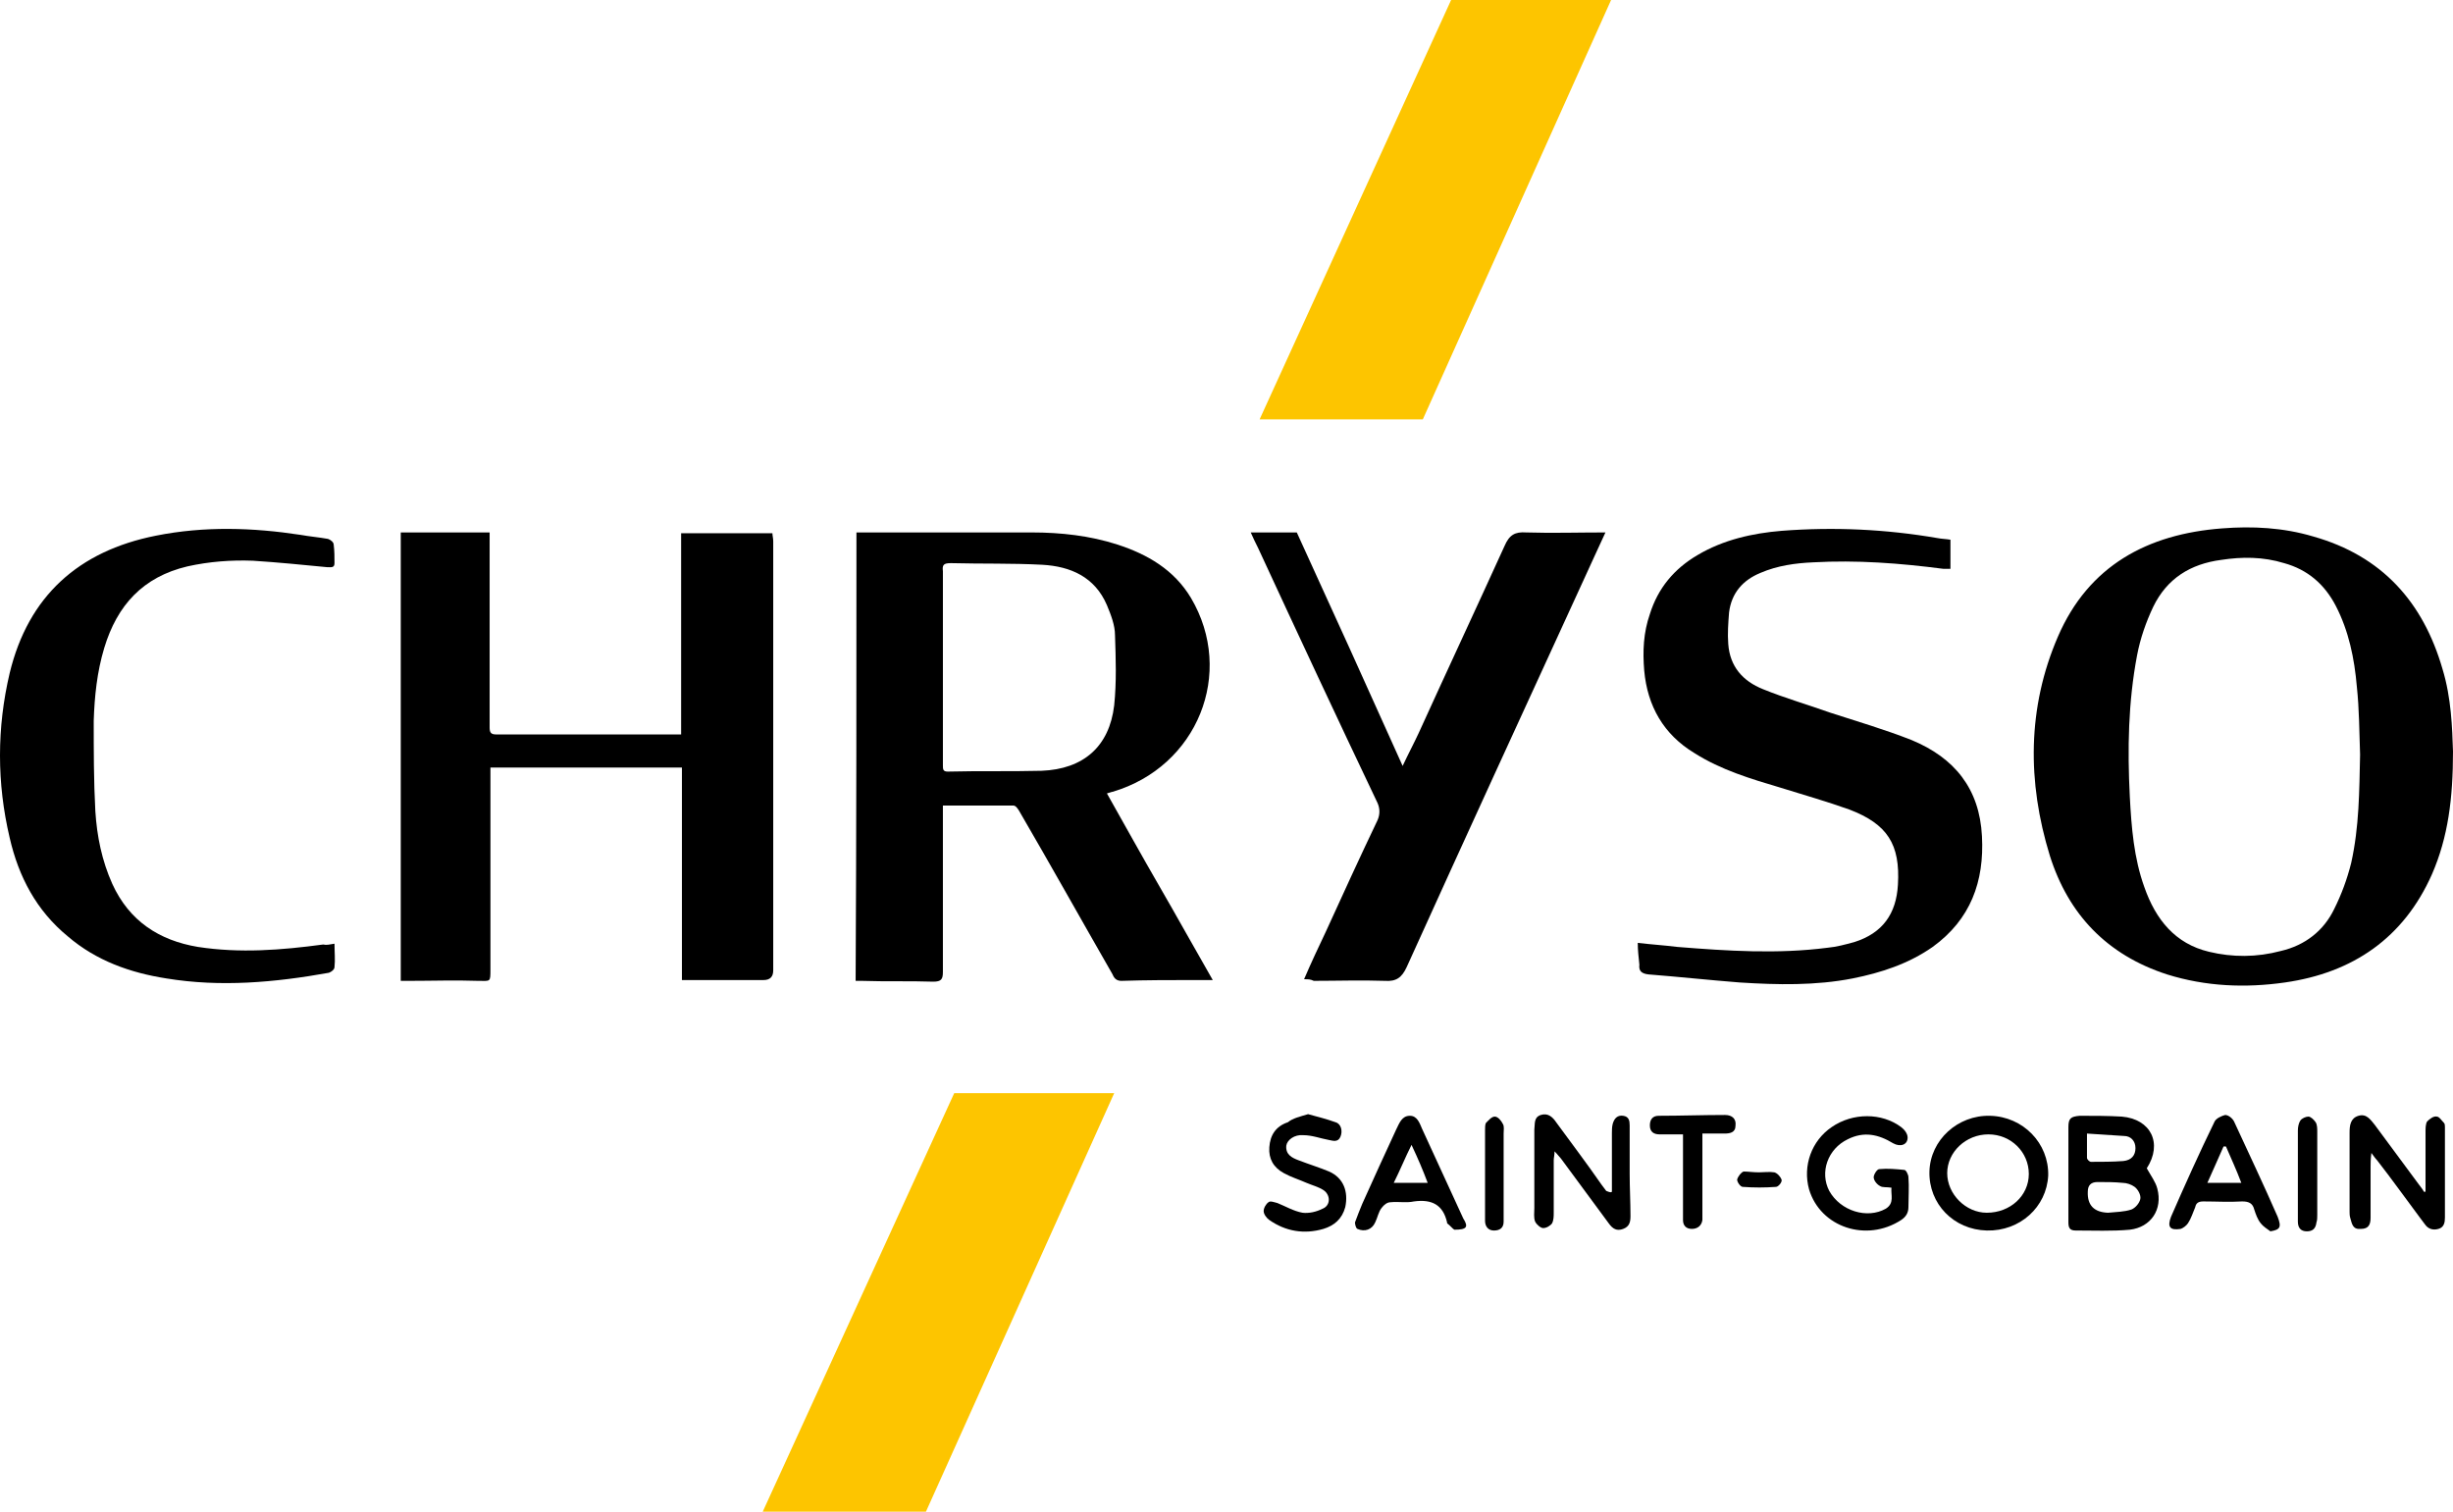
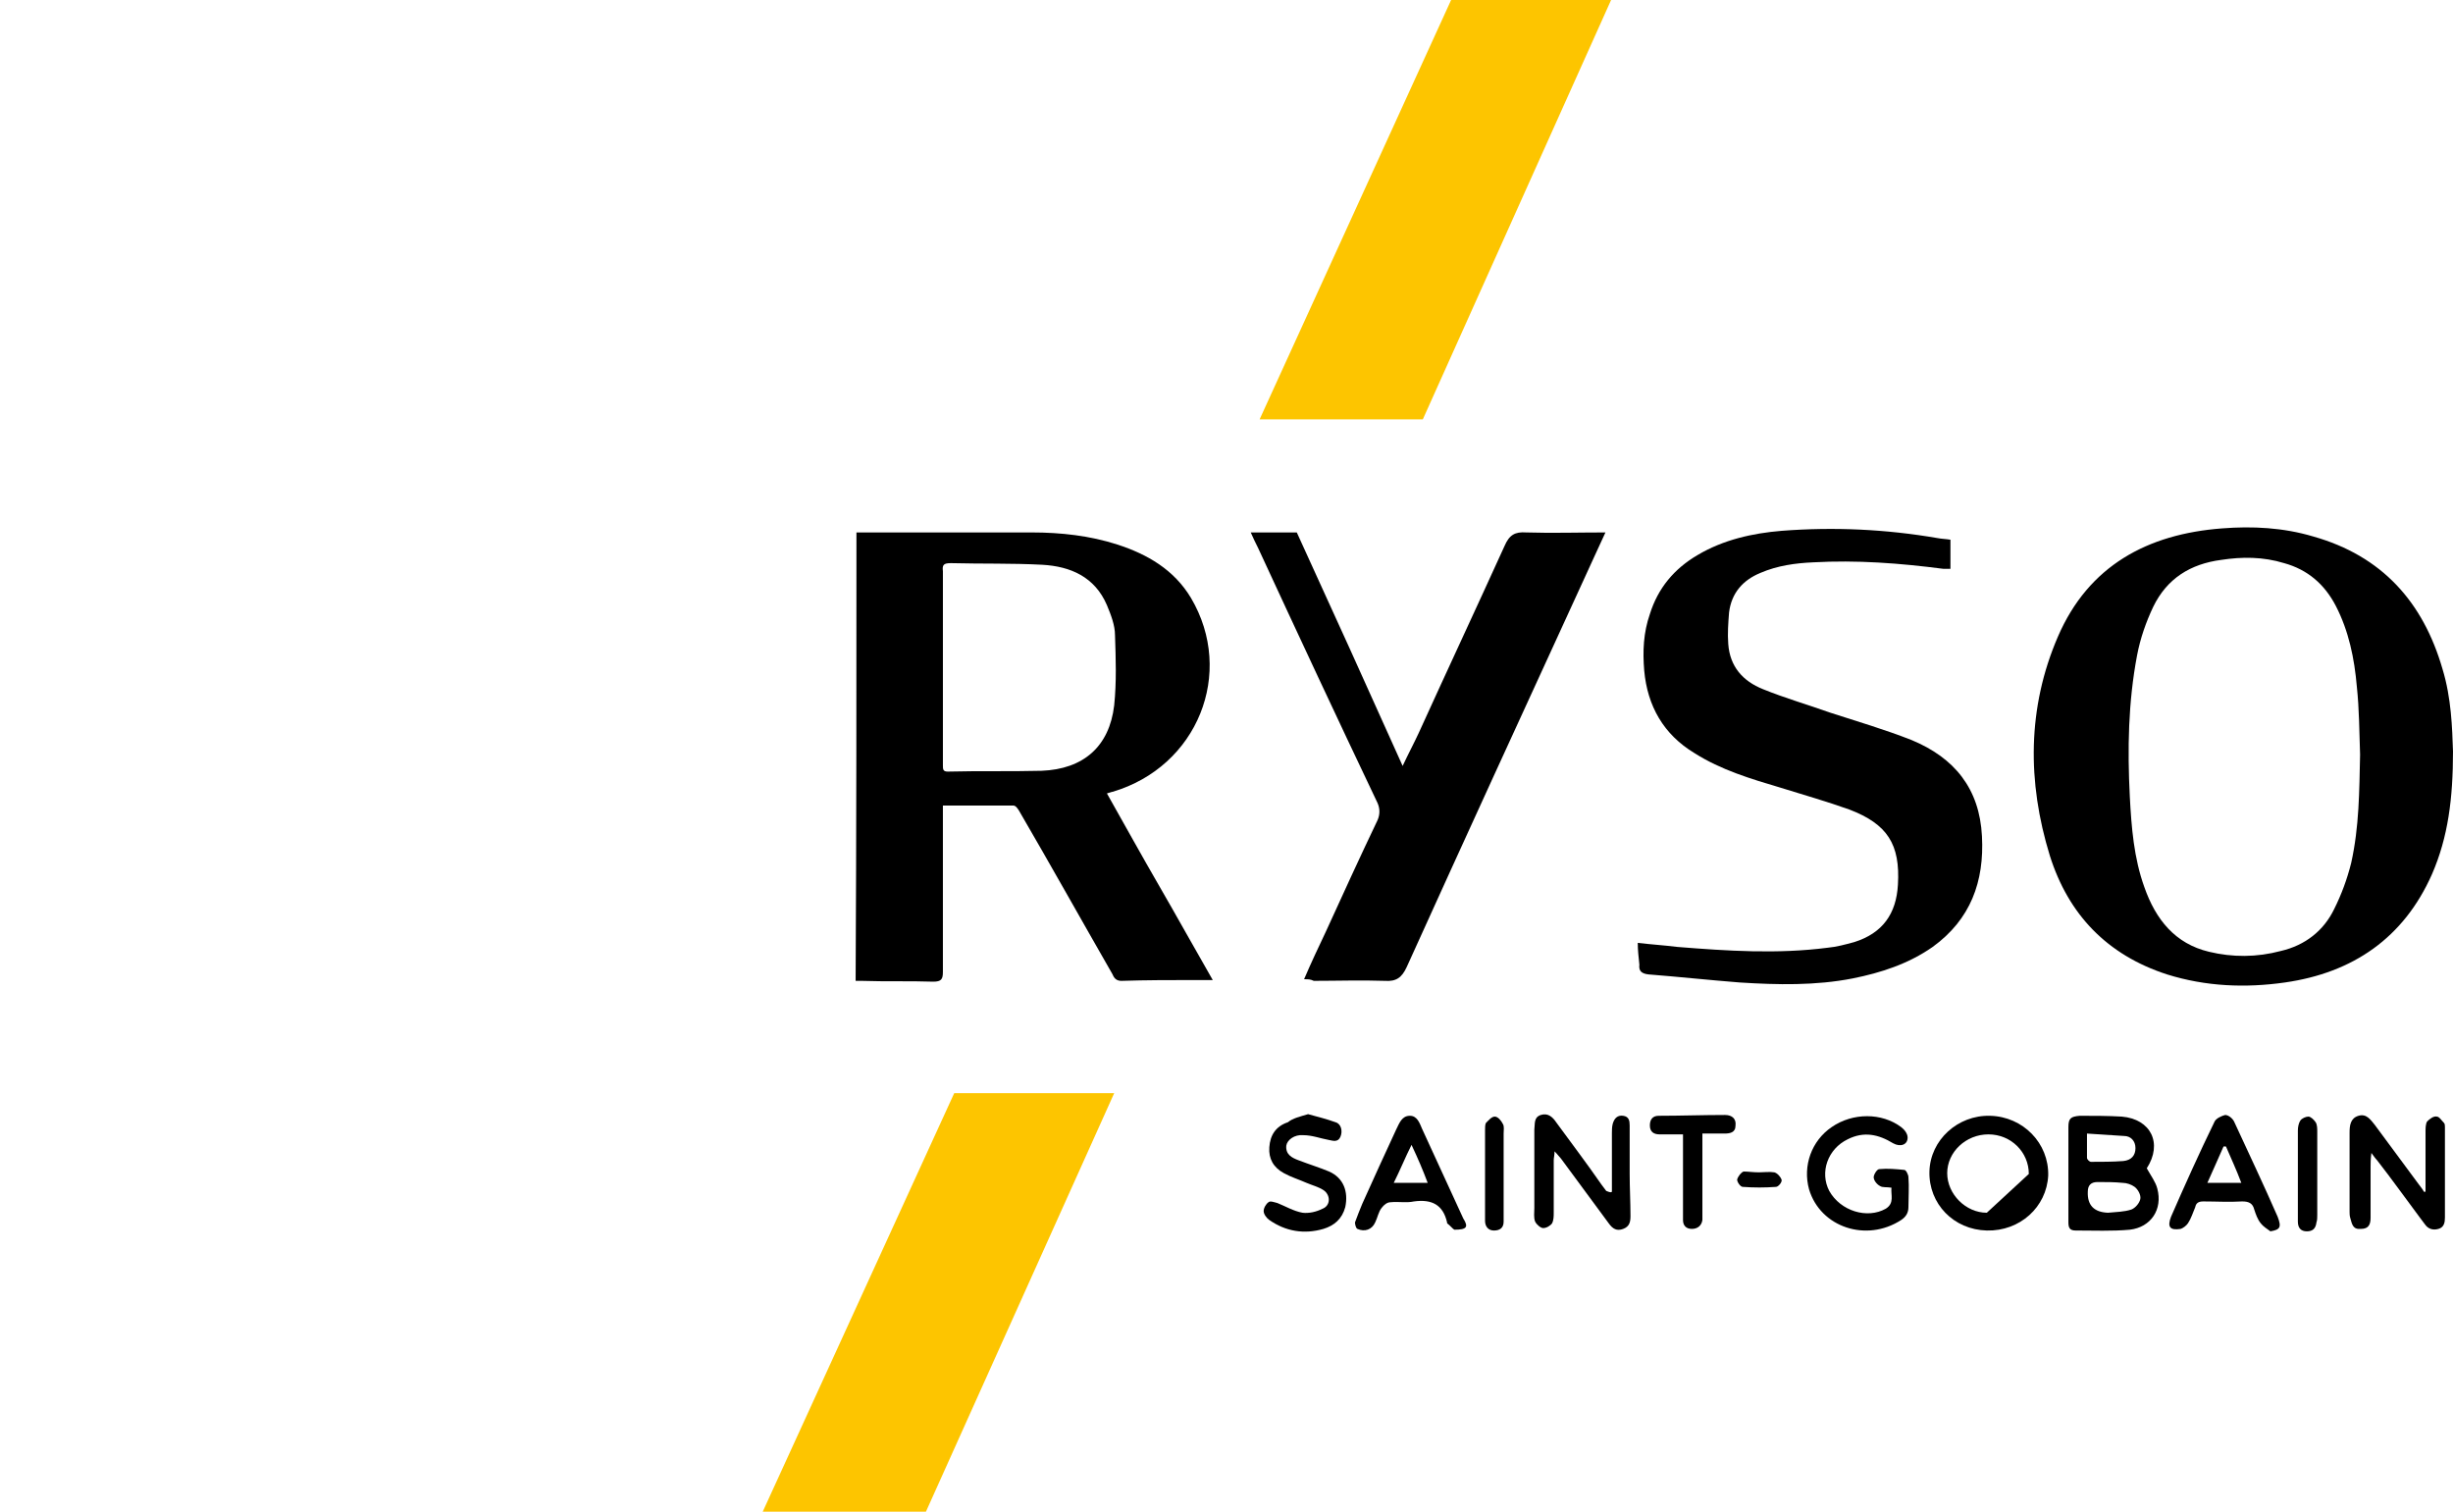
<svg xmlns="http://www.w3.org/2000/svg" viewBox="0 0 303.6 187.1">
-   <path d="m49.6 65.9h11v24.1c0 .6.1.9.8.9h22.9v-24.9h11.3c0 .3.1.6.1 1v53.1q0 1.2-1.2 1.2h-10.1v-26.3h-23.7v25c0 1.6 0 1.4-1.5 1.4-2.9-.1-5.7 0-8.6 0h-1c0-18.6 0-37 0-55.5z" />
  <path d="m106 65.9h21.7c3.6 0 7.2.4 10.6 1.5 3.7 1.2 7 3.1 9.1 6.6 5.5 9.3.8 20.9-9.7 24-.1 0-.3.1-.7.2 2.2 3.9 4.3 7.7 6.5 11.5s4.3 7.6 6.6 11.6h-2.2c-3 0-6 0-9.1.1-.6 0-.9-.3-1.1-.8-3.9-6.8-7.7-13.6-11.6-20.3-.2-.3-.4-.6-.7-.6h-8.7v20.6c0 .9-.2 1.2-1.2 1.2-2.9-.1-5.9 0-8.8-.1h-.8c.1-18.6.1-37 .1-55.5zm10.7 16.7v12.1c0 .5 0 .8.6.8 3.9-.1 7.7 0 11.6-.1 5.2-.2 8.4-3 9-8.1.3-2.9.2-5.8.1-8.7 0-1.2-.5-2.5-1-3.7-1.5-3.5-4.5-4.8-8-5-3.8-.2-7.5-.1-11.3-.2-.9 0-1.1.2-1 1z" />
  <path d="m303.6 93c0 5.8-.6 10.6-2.6 15.2-3.5 7.9-9.8 12.2-18.2 13.4-4.9.7-9.8.5-14.6-1-7.4-2.4-12.2-7.4-14.5-14.7-2.8-9.1-2.8-18.3 1-27.1s11.1-12.7 20.3-13.4c3.8-.3 7.6-.1 11.3 1 8.5 2.4 13.6 8.1 16 16.4 1.1 3.6 1.2 7.3 1.3 10.2zm-11.5.4c-.1-2.8-.1-5.6-.4-8.4-.3-3.5-1-6.9-2.6-10-1.4-2.7-3.5-4.5-6.4-5.3-2.6-.8-5.2-.8-7.8-.4-3.8.5-6.7 2.3-8.4 5.8-.9 1.9-1.6 3.9-2 6-1.1 5.8-1.2 11.6-.9 17.5.2 3.8.5 7.6 1.8 11.2 1.4 4 3.8 7 8 8 2.9.7 5.9.7 8.9-.1 3-.7 5.3-2.5 6.6-5.2.9-1.8 1.6-3.7 2.1-5.7 1-4.5 1-8.9 1.1-13.4z" />
  <path d="m202.7 116.7c1.7.2 3.3.3 4.9.5 6.2.5 12.4.9 18.6.1 1.1-.1 2.2-.4 3.3-.7 3.5-1.1 5.2-3.5 5.4-7.1.3-5-1.3-7.5-6-9.3-2.8-1-5.6-1.8-8.5-2.7-3.7-1.1-7.4-2.2-10.7-4.3-3.8-2.3-5.8-5.8-6.2-10.2-.2-2.4-.1-4.7.7-7 1-3.2 3-5.6 5.9-7.3 3.2-1.9 6.8-2.7 10.4-3 6.5-.5 12.9-.2 19.3.9.5.1 1 .1 1.6.2v3.6h-.9c-5.4-.7-10.7-1.1-16.1-.8-2.2.1-4.4.4-6.5 1.3-2.2.9-3.6 2.5-3.9 4.9-.1 1.3-.2 2.6-.1 3.9.2 2.8 1.8 4.6 4.3 5.6 2.7 1.1 5.5 1.9 8.3 2.9 3.4 1.1 6.8 2.1 10.1 3.4 5.3 2.2 8.4 6 8.7 11.9.3 5.6-1.4 10.3-6.1 13.7-3 2.1-6.4 3.2-9.9 3.9-4.6.9-9.3.8-14 .5-3.8-.3-7.5-.7-11.3-1-.8-.1-1.2-.4-1.1-1.2-.1-1-.2-1.8-.2-2.7z" />
  <path d="m161.4 121.2c.9-2.1 1.8-4 2.7-5.9 2.1-4.6 4.2-9.2 6.4-13.8.3-.7.3-1.4 0-2.1-5-10.5-9.9-21-14.8-31.6-.3-.6-.6-1.2-.9-1.9h5.7c4.4 9.6 8.7 19.1 13.1 28.9.7-1.5 1.4-2.8 2-4.1 3.5-7.7 7.1-15.4 10.6-23.1.6-1.4 1.3-1.8 2.7-1.7 3.2.1 6.4 0 9.8 0-1 2.2-1.9 4.1-2.8 6.1-7.3 15.9-14.6 31.8-21.8 47.7-.6 1.3-1.3 1.8-2.7 1.7-2.9-.1-5.9 0-8.8 0-.4-.2-.7-.2-1.2-.2z" />
-   <path d="m41.4 116.8c0 1 .1 2 0 2.9 0 .3-.4.6-.7.7-6.7 1.2-13.4 1.8-20.1.7-4.5-.7-8.7-2.2-12.2-5.2-3.9-3.2-6.1-7.4-7.2-12.2-1.6-6.8-1.6-13.6 0-20.4 2.3-9.5 8.5-15.1 18.1-17 6-1.2 12-1 17.9-.1 1.1.2 2.3.3 3.4.5.3.1.7.4.7.7.1.8.1 1.5.1 2.3 0 .6-.4.5-.9.5-3.1-.3-6.1-.6-9.2-.8-2.7-.1-5.4.1-8.1.7-5.5 1.3-8.7 4.8-10.3 10.1-.9 3-1.2 6-1.3 9 0 3.7 0 7.5.2 11.2.2 3.1.8 6.1 2.1 9 2.1 4.6 5.8 7 10.6 7.8 5.2.8 10.3.4 15.5-.3.4.1.8 0 1.4-.1z" />
  <path d="m265.7 144.6c.5.9 1.1 1.7 1.3 2.5.7 2.6-.8 4.8-3.4 5.1-2.2.2-4.5.1-6.7.1-.7 0-.9-.3-.9-1v-11.8c0-1.1.3-1.3 1.4-1.4 1.7 0 3.5 0 5.2.1 3.6.3 5.1 3.3 3.1 6.4 0 0 0 .1 0 0zm-4.8 5.5c1-.1 2-.1 2.9-.4.5-.2 1-.8 1.1-1.3s-.3-1.2-.7-1.5-1-.5-1.5-.5c-1-.1-2-.1-3.1-.1q-1.2 0-1.2 1.2-.1 2.5 2.5 2.6zm-2.6-9.8v3c0 .2.3.5.5.5 1.3 0 2.7 0 4-.1 1-.1 1.5-.7 1.5-1.6s-.6-1.5-1.4-1.5c-1.5-.1-3-.2-4.6-.3z" />
  <path d="m300.2 147.5v-7.4c0-.4 0-1 .2-1.3.3-.3.8-.7 1.2-.6.3 0 .6.5.9.8.1.1.1.4.1.5v11.2c0 .6-.1 1.2-.8 1.4s-1.3 0-1.7-.6c-.2-.3-.4-.5-.6-.8-1.8-2.4-3.5-4.8-5.3-7.1-.2-.2-.4-.5-.7-.9-.1.8-.1 1.2-.1 1.7v6.3c0 .8-.2 1.4-1.2 1.4-1 .1-1.1-.6-1.3-1.3-.1-.3-.1-.6-.1-.8v-9.8c0-.9.1-1.8 1.1-2.1s1.5.5 2 1.1c1.8 2.4 3.6 4.9 5.4 7.3.2.3.5.6.7 1z" />
  <path d="m199.5 147.5v-7.2c0-.4 0-.8.1-1.2.2-.7.6-1.1 1.3-1s.8.6.8 1.2v6c0 1.7.1 3.5.1 5.2 0 .7-.1 1.3-.9 1.6s-1.3 0-1.8-.7c-2-2.7-3.9-5.3-5.9-8-.2-.2-.4-.5-.8-.9 0 .5-.1.8-.1 1.1v6.5c0 .4 0 .9-.2 1.3-.2.3-.7.6-1.1.6-.3 0-.8-.4-1-.8-.2-.5-.1-1.1-.1-1.7v-9.7c.1-.7-.1-1.5.8-1.8s1.5.3 1.9.9c1.9 2.6 3.8 5.1 5.6 7.7.2.3.4.5.6.8.5.2.6.2.7.1z" />
-   <path d="m245.9 152.3c-4.1-.1-7.2-3.3-7.1-7.3.1-3.9 3.5-7 7.5-6.9 4.1.1 7.3 3.4 7.2 7.4-.2 3.9-3.5 6.9-7.6 6.8zm5.2-7c0-2.7-2.2-4.9-5-4.9s-5.1 2.2-5.1 4.8 2.3 4.9 4.9 4.9c2.9 0 5.2-2.1 5.2-4.8z" />
+   <path d="m245.9 152.3c-4.1-.1-7.2-3.3-7.1-7.3.1-3.9 3.5-7 7.5-6.9 4.1.1 7.3 3.4 7.2 7.4-.2 3.9-3.5 6.9-7.6 6.8zm5.2-7c0-2.7-2.2-4.9-5-4.9s-5.1 2.2-5.1 4.8 2.3 4.9 4.9 4.9z" />
  <path d="m234.1 147c-.6-.1-1.1 0-1.4-.2-.4-.2-.8-.7-.8-1.1 0-.3.4-1 .7-1 1-.1 2.1 0 3.1.1.2 0 .5.6.5.9.1 1.2 0 2.5 0 3.7 0 .7-.3 1.2-.9 1.6-4.3 2.8-10 .9-11.4-3.8-.8-2.9.3-6 2.8-7.7 2.6-1.8 6.2-1.8 8.6 0 .4.3.8.8.8 1.3 0 .9-.9 1.2-1.8.7-1.8-1.1-3.6-1.5-5.6-.5-2.5 1.2-3.5 4.1-2.3 6.4 1.4 2.5 4.7 3.5 7 2.2 1.1-.7.6-1.7.7-2.6z" />
  <path d="m281 152.4c-.4-.3-.9-.6-1.2-1-.4-.5-.6-1.1-.8-1.7-.2-.8-.7-1-1.5-1-1.6.1-3.2 0-4.8 0-.6 0-.9.2-1 .7-.3.7-.5 1.4-.9 2-.2.3-.6.6-.9.7-1.3.2-1.7-.2-1.2-1.5 1.7-3.9 3.5-7.9 5.4-11.8.2-.4.9-.7 1.3-.8.4 0 .9.4 1.1.8 1.8 3.9 3.7 7.9 5.4 11.8.5 1.3.3 1.6-.9 1.8zm-5.5-10.5h-.3c-.6 1.4-1.3 2.9-2 4.5h4.2c-.6-1.6-1.3-3.1-1.9-4.5z" />
  <path d="m180 152.2c-.2-.1-.5-.5-.9-.8v-.1c-.5-2.2-1.9-2.9-4.1-2.6-.9.2-1.9 0-2.9.1-.4 0-.8.3-1.1.7-.4.5-.5 1.2-.8 1.8-.4.9-1.3 1.2-2.2.8-.2-.1-.3-.6-.3-.8.3-.8.6-1.6.9-2.3 1.4-3.1 2.8-6.2 4.2-9.2.4-.8.7-1.7 1.7-1.7.9 0 1.2.9 1.5 1.6 1.7 3.7 3.4 7.4 5.1 11.1.7 1.1.4 1.4-1.1 1.4zm-5.3-10.5c-.8 1.6-1.4 3.1-2.2 4.7h4.2c-.6-1.6-1.2-3-2-4.7z" />
  <path d="m161.9 137.9c1.1.3 2.3.6 3.4 1 .7.2.9 1.1.6 1.8s-.9.5-1.4.4c-1.1-.2-2.1-.6-3.2-.6-1.1-.1-2 .6-2.1 1.3-.1 1.1.7 1.5 1.5 1.8 1.3.5 2.6.9 3.8 1.4 1.8.8 2.4 2.5 2 4.4-.4 1.5-1.4 2.3-2.7 2.7-2.4.7-4.7.3-6.7-1.1-.3-.2-.7-.7-.7-1.1s.3-.9.6-1.1c.2-.2.7 0 1.1.1 1 .4 2 1 3.1 1.2.8.1 1.7-.1 2.5-.5 1-.4 1-1.7.1-2.3-.6-.4-1.4-.6-2.1-.9-.9-.4-1.9-.7-2.8-1.2-1.3-.7-1.9-1.8-1.8-3.2.1-1.5.8-2.6 2.3-3.1.6-.5 1.5-.7 2.5-1z" />
  <path d="m208.3 140.4h-2.9c-.7 0-1.2-.3-1.2-1.1 0-.7.3-1.2 1.1-1.2 2.7 0 5.5-.1 8.2-.1.9 0 1.4.5 1.3 1.3 0 .9-.7 1-1.4 1h-2.7v10.7c-.1.7-.6 1.1-1.3 1.1s-1.1-.4-1.1-1.1v-8c0-.8 0-1.6 0-2.6z" />
  <path d="m284.4 145.4v-5.5c0-.4.1-.9.3-1.2s.7-.5 1-.5.7.4.9.7.2.8.2 1.2v10.3c0 .3 0 .6-.1.9-.1.8-.5 1.1-1.2 1.1s-1.1-.4-1.1-1.2c0-2 0-3.9 0-5.8z" />
  <path d="m183.8 145.3v-5.4c0-.3 0-.7.1-.9.3-.3.7-.8 1.1-.8s.8.5 1 .9c.2.3.1.8.1 1.2v10.9c0 .8-.5 1.1-1.2 1.1s-1.1-.5-1.1-1.2c0-2 0-3.9 0-5.8z" />
  <path d="m217.7 145.1c.6 0 1.3-.1 1.9 0 .4.1.8.6.9.9s-.4.9-.7.9c-1.4.1-2.7.1-4.1 0-.3 0-.7-.6-.7-.9.1-.4.5-.9.8-1 .6 0 1.2.1 1.9.1z" />
  <g fill="#fdc500">
    <path d="m155.9 51.9 23.7-51.9h19.8l-23.3 51.9z" />
    <path d="m94.4 187.1 23.7-51.8h19.8l-23.3 51.8z" />
  </g>
</svg>